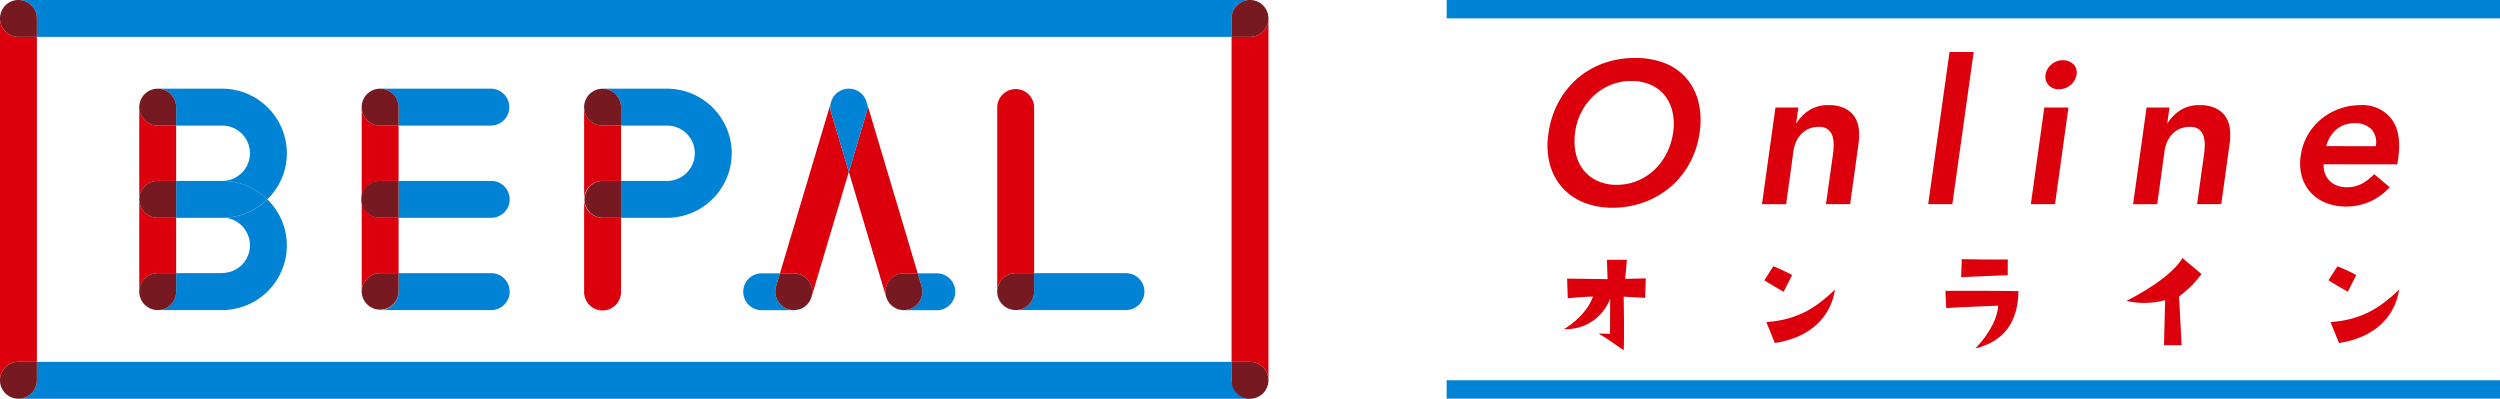
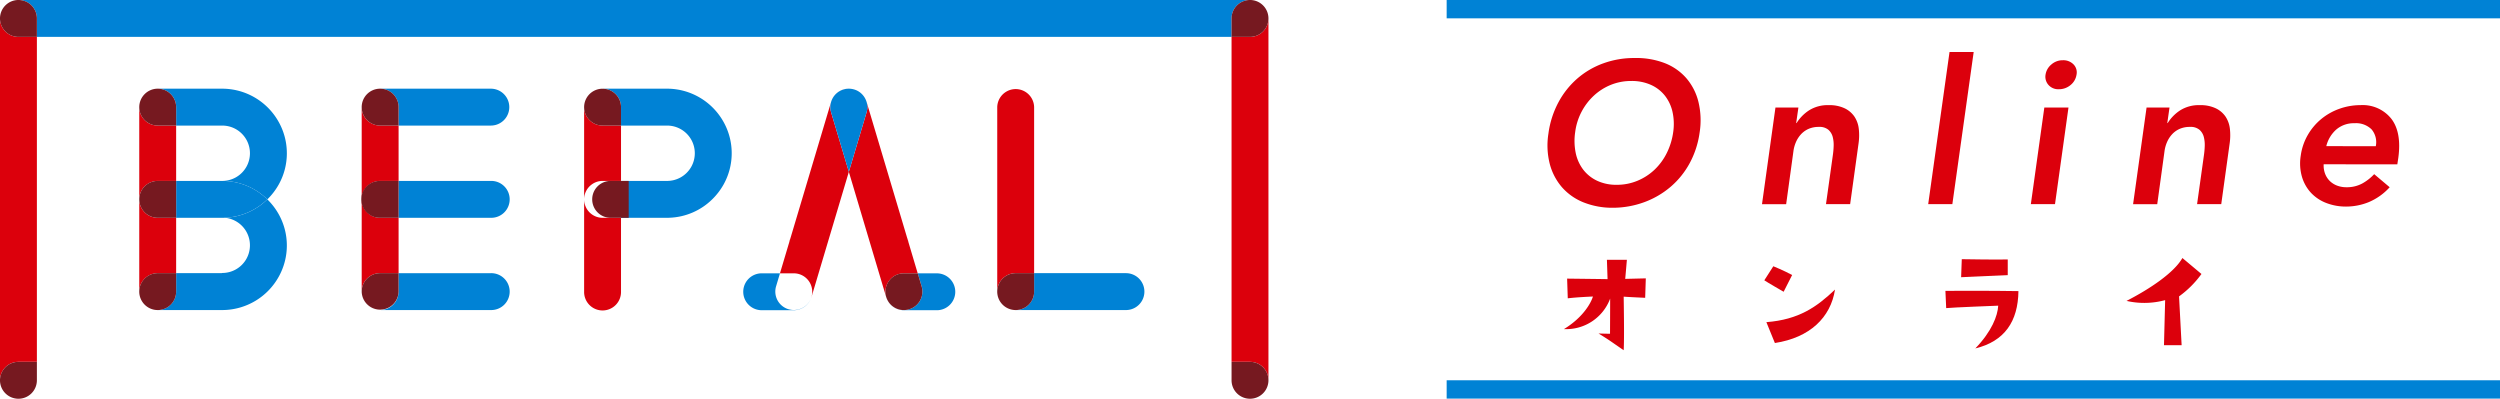
<svg xmlns="http://www.w3.org/2000/svg" id="グループ_1281" data-name="グループ 1281" width="562.545" height="89.721" viewBox="0 0 562.545 89.721">
  <defs>
    <clipPath id="clip-path">
      <rect id="長方形_8257" data-name="長方形 8257" width="562.545" height="89.721" fill="none" />
    </clipPath>
  </defs>
  <rect id="長方形_8255" data-name="長方形 8255" width="237.02" height="4.126" transform="translate(325.524)" fill="#0082d5" />
  <rect id="長方形_8256" data-name="長方形 8256" width="237.02" height="4.126" transform="translate(325.524 85.569)" fill="#0082d5" />
  <g id="グループ_1280" data-name="グループ 1280">
    <g id="グループ_1279" data-name="グループ 1279" clip-path="url(#clip-path)">
      <path id="パス_7623" data-name="パス 7623" d="M4.151,82.049H8.3V8.933H4.151A4.15,4.15,0,0,1,0,4.783V86.2a4.151,4.151,0,0,1,4.151-4.151" transform="translate(0 -0.631)" fill="#dc000c" />
      <path id="パス_7624" data-name="パス 7624" d="M323.408,8.933h-4.151V82.049h4.151a4.151,4.151,0,0,1,4.151,4.151V4.782a4.151,4.151,0,0,1-4.151,4.151" transform="translate(-42.135 -0.631)" fill="#dc000c" />
      <path id="パス_7625" data-name="パス 7625" d="M37.9,69.028a4.121,4.121,0,0,1,2.358-.742H44.4V55.833H40.253A4.167,4.167,0,0,1,36.1,51.681V72.437a4.153,4.153,0,0,1,1.793-3.41" transform="translate(-4.765 -6.821)" fill="#dc000c" />
      <path id="パス_7626" data-name="パス 7626" d="M37.9,45.117a4.121,4.121,0,0,1,2.358-.742H44.4V31.922H40.253A4.167,4.167,0,0,1,36.1,27.77V48.526a4.153,4.153,0,0,1,1.793-3.41" transform="translate(-4.765 -3.665)" fill="#dc000c" />
      <path id="パス_7627" data-name="パス 7627" d="M155.574,55.833a4.167,4.167,0,0,1-4.151-4.151V72.437a4.151,4.151,0,1,0,8.3,0v-16.6h-4.151Z" transform="translate(-19.984 -6.821)" fill="#dc000c" />
      <path id="パス_7628" data-name="パス 7628" d="M153.216,45.117a4.121,4.121,0,0,1,2.358-.742h4.151V31.922h-4.151a4.167,4.167,0,0,1-4.151-4.152V48.526a4.155,4.155,0,0,1,1.793-3.41" transform="translate(-19.984 -3.665)" fill="#dc000c" />
      <path id="パス_7629" data-name="パス 7629" d="M97.913,44.375h4.151V31.921H97.913a4.151,4.151,0,0,1-4.151-4.15V48.525a4.151,4.151,0,0,1,4.151-4.151" transform="translate(-12.374 -3.665)" fill="#dc000c" />
      <path id="パス_7630" data-name="パス 7630" d="M97.913,55.833a4.151,4.151,0,0,1-4.151-4.151V72.437a4.151,4.151,0,0,1,4.151-4.151h4.151V55.833Z" transform="translate(-12.374 -6.821)" fill="#dc000c" />
      <path id="パス_7631" data-name="パス 7631" d="M262.662,64.5h4.152V27.14a4.151,4.151,0,0,0-8.3,0V68.65a4.151,4.151,0,0,1,4.151-4.151" transform="translate(-34.117 -3.034)" fill="#dc000c" />
      <path id="パス_7632" data-name="パス 7632" d="M235.186,61.746l.269.9a4.109,4.109,0,0,0-.269-.9" transform="translate(-31.039 -8.149)" fill="#dc000c" />
      <path id="パス_7633" data-name="パス 7633" d="M204.6,62.639l.264-.885a4.155,4.155,0,0,0-.264.885" transform="translate(-27.002 -8.15)" fill="#dc000c" />
      <path id="パス_7634" data-name="パス 7634" d="M216.492,23.165l.023-.007a4.142,4.142,0,0,1,1.613-.151,4.151,4.151,0,0,0-4.426,2.938l-9.156,30.692-.264.885-2.093,7.014H205.3a4.149,4.149,0,0,1,3.836,5.735,4.133,4.133,0,0,0,.161-.439l2.211-7.41,2.476-8.3L217.69,41.7,213.7,28.33a4.151,4.151,0,0,1,2.792-5.165" transform="translate(-26.684 -3.033)" fill="#dc000c" />
      <path id="パス_7635" data-name="パス 7635" d="M233.457,57.981l-.269-.9L224.035,26.4l-.006-.017a4.136,4.136,0,0,1,.007,2.393l-3.99,13.375,3.7,12.421,2.477,8.3,2.212,7.415a4.186,4.186,0,0,0,.335.8,4.149,4.149,0,0,1,3.663-6.1h3.108Z" transform="translate(-29.041 -3.482)" fill="#dc000c" />
      <path id="パス_7636" data-name="パス 7636" d="M8.933,4.151V8.3H277.754V4.151A4.151,4.151,0,0,1,281.905,0H4.782A4.15,4.15,0,0,1,8.933,4.151" transform="translate(-0.631)" fill="#0082d5" />
-       <path id="パス_7637" data-name="パス 7637" d="M277.754,97.949V93.8H8.933v4.151A4.151,4.151,0,0,1,4.782,102.1H281.9s-4.151-1.858-4.151-4.151" transform="translate(-0.631 -12.379)" fill="#0082d5" />
      <path id="パス_7638" data-name="パス 7638" d="M69.941,37.517h0a14.4,14.4,0,0,0-1.793-6.968,14.564,14.564,0,0,0-12.736-7.56H40.883a4.163,4.163,0,0,1,4.152,4.151v4.152H55.412a6.226,6.226,0,1,1,0,12.453A14.475,14.475,0,0,1,65.55,47.9a14.681,14.681,0,0,0,2.6-3.41,14.4,14.4,0,0,0,1.793-6.968" transform="translate(-5.396 -3.034)" fill="#0082d5" />
      <path id="パス_7639" data-name="パス 7639" d="M56.1,55.833a6.225,6.225,0,0,1-.693,12.412l-.141.042H45.034v4.151a4.163,4.163,0,0,1-4.151,4.151H55.412a14.563,14.563,0,0,0,12.735-7.56,14.43,14.43,0,0,0,0-13.937,14.649,14.649,0,0,0-2.6-3.409,14.481,14.481,0,0,1-9.6,4.137c.052,0,.1.008.155.014" transform="translate(-5.396 -6.821)" fill="#0082d5" />
      <path id="パス_7640" data-name="パス 7640" d="M56.043,46.9H45.666v8.3H56.044c.18,0,.358-.007.536-.013a14.484,14.484,0,0,0,9.6-4.138A14.478,14.478,0,0,0,56.044,46.9Z" transform="translate(-6.027 -6.19)" fill="#0082d5" />
      <path id="パス_7641" data-name="パス 7641" d="M183.47,30.548a14.565,14.565,0,0,0-12.736-7.56H156.206a4.163,4.163,0,0,1,4.151,4.151v4.152h10.377a6.226,6.226,0,1,1,0,12.453H160.357v8.3h10.377c.18,0,.359-.007.537-.014a14.485,14.485,0,0,0,9.6-4.137,14.708,14.708,0,0,0,2.6-3.41,14.442,14.442,0,0,0,0-13.937" transform="translate(-20.616 -3.034)" fill="#0082d5" />
      <path id="パス_7642" data-name="パス 7642" d="M102.7,27.14v4.15h20.755a4.15,4.15,0,1,0,0-8.3H98.545A4.163,4.163,0,0,1,102.7,27.14" transform="translate(-13.006 -3.034)" fill="#0082d5" />
      <path id="パス_7643" data-name="パス 7643" d="M124.082,55.2a4.151,4.151,0,1,0,0-8.3H103.327v8.3Z" transform="translate(-13.637 -6.19)" fill="#0082d5" />
      <path id="パス_7644" data-name="パス 7644" d="M98.544,79.113H123.45a4.151,4.151,0,1,0,0-8.3H102.695v4.151a4.163,4.163,0,0,1-4.151,4.151" transform="translate(-13.006 -9.345)" fill="#0082d5" />
      <path id="パス_7645" data-name="パス 7645" d="M288.2,70.811H267.445v4.151a4.163,4.163,0,0,1-4.151,4.151H288.2a4.151,4.151,0,0,0,0-8.3" transform="translate(-34.749 -9.345)" fill="#0082d5" />
      <path id="パス_7646" data-name="パス 7646" d="M218.238,23.16l-.023.007a4.15,4.15,0,0,0-2.791,5.164L219.413,41.7l3.99-13.375a4.133,4.133,0,0,0-.007-2.392c-.029-.093-.062-.181-.1-.271-.016-.043-.029-.086-.046-.127s-.051-.108-.076-.161A4.151,4.151,0,0,0,222.1,23.97l-.038-.035c-.1-.081-.2-.156-.306-.227-.007,0-.012-.01-.019-.015q-.169-.113-.352-.211l0,0a4.1,4.1,0,0,0-.374-.176l-.005,0c-.128-.053-.258-.1-.392-.14-.03-.009-.059-.015-.088-.023-.1-.029-.2-.054-.3-.074-.079-.016-.158-.028-.238-.038-.046-.007-.091-.014-.136-.019a4.143,4.143,0,0,0-1.613.151" transform="translate(-28.408 -3.034)" fill="#0082d5" />
      <path id="パス_7647" data-name="パス 7647" d="M202.863,78.942l-.023-.007a4.15,4.15,0,0,1-2.791-5.164l.87-2.917h-4.2a4.151,4.151,0,0,0,0,8.3h7.311a4.15,4.15,0,0,0,3.836-2.568,4.15,4.15,0,0,1-5,2.352" transform="translate(-25.415 -9.351)" fill="#0082d5" />
      <path id="パス_7648" data-name="パス 7648" d="M241.077,70.855h-4.2l.872,2.921a4.152,4.152,0,0,1-2.791,5.165l-.023.006a4.151,4.151,0,0,1-4.83-1.989,4.148,4.148,0,0,0,3.663,2.2h7.31a4.151,4.151,0,1,0,0-8.3" transform="translate(-30.368 -9.351)" fill="#0082d5" />
      <path id="パス_7649" data-name="パス 7649" d="M4.151,8.3H8.3V4.151A4.151,4.151,0,1,0,4.151,8.3" fill="#761920" />
      <path id="パス_7650" data-name="パス 7650" d="M319.257,4.151V8.3h4.151a4.151,4.151,0,1,0-4.151-4.151" transform="translate(-42.135)" fill="#761920" />
      <path id="パス_7651" data-name="パス 7651" d="M8.3,97.949V93.8H4.151A4.151,4.151,0,1,0,8.3,97.949" transform="translate(0 -12.379)" fill="#761920" />
      <path id="パス_7652" data-name="パス 7652" d="M323.408,93.8h-4.151v4.151a4.151,4.151,0,1,0,4.151-4.151" transform="translate(-42.135 -12.379)" fill="#761920" />
      <path id="パス_7653" data-name="パス 7653" d="M37.846,24.016a4.2,4.2,0,0,1,.662-.448,4.2,4.2,0,0,0-.662.448" transform="translate(-4.995 -3.11)" fill="#dc000c" />
      <path id="パス_7654" data-name="パス 7654" d="M37.9,30.548a4.121,4.121,0,0,0,2.358.742H44.4V27.139a4.163,4.163,0,0,0-4.151-4.151A4.162,4.162,0,0,0,36.1,27.139a4.153,4.153,0,0,0,1.793,3.41" transform="translate(-4.765 -3.034)" fill="#761920" />
      <path id="パス_7655" data-name="パス 7655" d="M37.429,78.877a4.2,4.2,0,0,1-.508-.615,4.2,4.2,0,0,0,.508.615" transform="translate(-4.873 -10.329)" fill="#0092e5" />
      <path id="パス_7656" data-name="パス 7656" d="M36.1,75.593a4.119,4.119,0,0,0,.5,1.975A4.119,4.119,0,0,1,36.1,75.593Z" transform="translate(-4.764 -9.977)" fill="#0092e5" />
      <path id="パス_7657" data-name="パス 7657" d="M44.4,74.962V70.811H40.253A4.147,4.147,0,0,0,36.6,76.937c.064.117.134.232.208.342A4.148,4.148,0,0,0,44.4,74.962" transform="translate(-4.765 -9.345)" fill="#761920" />
      <path id="パス_7658" data-name="パス 7658" d="M37.9,54.459a4.121,4.121,0,0,0,2.358.742H44.4V46.9H40.253a4.146,4.146,0,0,0-2.358,7.56" transform="translate(-4.765 -6.19)" fill="#761920" />
      <path id="パス_7659" data-name="パス 7659" d="M152,25.4a4.242,4.242,0,0,1,.448-.662A4.242,4.242,0,0,0,152,25.4" transform="translate(-20.061 -3.264)" fill="#dc000c" />
      <path id="パス_7660" data-name="パス 7660" d="M153.216,30.548a4.121,4.121,0,0,0,2.358.742h4.151V27.139a4.152,4.152,0,0,0-7.8-1.974,4.134,4.134,0,0,0,1.291,5.383" transform="translate(-19.984 -3.034)" fill="#761920" />
-       <path id="パス_7661" data-name="パス 7661" d="M157.3,46.9h-1.724a4.151,4.151,0,0,0,0,8.3h4.152V46.9Z" transform="translate(-19.984 -6.19)" fill="#761920" />
+       <path id="パス_7661" data-name="パス 7661" d="M157.3,46.9a4.151,4.151,0,0,0,0,8.3h4.152V46.9Z" transform="translate(-19.984 -6.19)" fill="#761920" />
      <path id="パス_7662" data-name="パス 7662" d="M93.762,75.593v0Z" transform="translate(-12.374 -9.977)" fill="#dc000c" />
      <path id="パス_7663" data-name="パス 7663" d="M97.913,22.988a4.151,4.151,0,0,0-4.151,4.151,4.163,4.163,0,0,1,4.151-4.151" transform="translate(-12.374 -3.034)" fill="#dc000c" />
      <path id="パス_7664" data-name="パス 7664" d="M97.913,31.291h4.151V27.14a4.151,4.151,0,1,0-4.151,4.151" transform="translate(-12.374 -3.034)" fill="#761920" />
      <path id="パス_7665" data-name="パス 7665" d="M97.913,55.2h4.151V46.9H97.913a4.151,4.151,0,1,0,0,8.3" transform="translate(-12.374 -6.19)" fill="#761920" />
      <path id="パス_7666" data-name="パス 7666" d="M93.762,75.6a4.151,4.151,0,0,0,4.151,4.149A4.163,4.163,0,0,1,93.762,75.6" transform="translate(-12.374 -9.977)" fill="#dc000c" />
      <path id="パス_7667" data-name="パス 7667" d="M93.762,74.962h0v0a4.151,4.151,0,0,0,8.3,0V70.811H97.913a4.151,4.151,0,0,0-4.151,4.151" transform="translate(-12.374 -9.345)" fill="#761920" />
      <path id="パス_7668" data-name="パス 7668" d="M258.511,75.593a4.151,4.151,0,0,0,4.151,4.151,4.163,4.163,0,0,1-4.151-4.151" transform="translate(-34.117 -9.977)" fill="#dc000c" />
      <path id="パス_7669" data-name="パス 7669" d="M266.814,74.962V70.811h-4.151a4.151,4.151,0,1,0,4.151,4.151" transform="translate(-34.118 -9.345)" fill="#761920" />
-       <path id="パス_7670" data-name="パス 7670" d="M209.293,75.007a4.151,4.151,0,0,0-4.151-4.151H202.03l-.87,2.916a4.151,4.151,0,0,0,2.792,5.165l.022.007a4.11,4.11,0,0,0,5.319-3.936Z" transform="translate(-26.526 -9.351)" fill="#761920" />
      <path id="パス_7671" data-name="パス 7671" d="M234.858,78.948l.023-.007a4.15,4.15,0,0,0,2.791-5.164l-.871-2.921h-3.108a4.134,4.134,0,1,0,1.167,8.092" transform="translate(-30.294 -9.351)" fill="#761920" />
      <path id="パス_7672" data-name="パス 7672" d="M401.368,32.026a20.738,20.738,0,0,1,2.241-7,18.907,18.907,0,0,1,4.258-5.367,18.564,18.564,0,0,1,5.843-3.419,20.23,20.23,0,0,1,7-1.2,17.817,17.817,0,0,1,6.725,1.109,12.4,12.4,0,0,1,4.915,3.374,12.887,12.887,0,0,1,2.761,5.344,17.685,17.685,0,0,1,.273,6.975,20.229,20.229,0,0,1-2.22,6.838,18.71,18.71,0,0,1-4.256,5.3,19.47,19.47,0,0,1-5.888,3.464,20.61,20.61,0,0,1-7.065,1.291,17.492,17.492,0,0,1-6.657-1.2,12.734,12.734,0,0,1-4.869-3.4,13.084,13.084,0,0,1-2.763-5.276,16.776,16.776,0,0,1-.294-6.838m6.023-.362a13.446,13.446,0,0,0,.114,4.755,9.328,9.328,0,0,0,1.7,3.759,8.473,8.473,0,0,0,3.126,2.49,10.094,10.094,0,0,0,4.392.906,12,12,0,0,0,4.665-.906,12.616,12.616,0,0,0,3.85-2.49A13.334,13.334,0,0,0,428,36.419a15.3,15.3,0,0,0,1.45-4.755,12.649,12.649,0,0,0-.158-4.483,9.137,9.137,0,0,0-1.7-3.646,8.343,8.343,0,0,0-3.148-2.446,10.5,10.5,0,0,0-4.415-.882,12.118,12.118,0,0,0-4.642.882,12.557,12.557,0,0,0-3.827,2.446,13.514,13.514,0,0,0-4.167,8.129" transform="translate(-52.943 -1.985)" fill="#dc000c" />
      <path id="パス_7673" data-name="パス 7673" d="M459.79,27.8h5.163l-.5,3.488h.091a9.286,9.286,0,0,1,2.763-2.831,7.812,7.812,0,0,1,4.483-1.2,7.922,7.922,0,0,1,3.6.725,5.55,5.55,0,0,1,2.2,1.9,6.244,6.244,0,0,1,.952,2.718,12.871,12.871,0,0,1-.046,3.215l-1.9,13.722h-5.435l1.541-11a18.509,18.509,0,0,0,.181-2.015,7.228,7.228,0,0,0-.2-2.084,3.247,3.247,0,0,0-.973-1.63,3.077,3.077,0,0,0-2.129-.656,5.648,5.648,0,0,0-2.355.453,5.145,5.145,0,0,0-1.7,1.222,6.284,6.284,0,0,0-1.133,1.766,7.607,7.607,0,0,0-.566,2.083l-1.63,11.865h-5.434Z" transform="translate(-60.281 -3.597)" fill="#dc000c" />
      <path id="パス_7674" data-name="パス 7674" d="M504.648,13.479h5.435l-4.8,34.237h-5.435Z" transform="translate(-65.968 -1.779)" fill="#dc000c" />
      <path id="パス_7675" data-name="パス 7675" d="M529.491,26.26h5.435L531.892,48h-5.435Zm.272-7.382a3.653,3.653,0,0,1,1.291-2.287,3.822,3.822,0,0,1,2.6-.974,3.2,3.2,0,0,1,2.4.929,2.571,2.571,0,0,1,.68,2.332,3.7,3.7,0,0,1-1.358,2.332,4.021,4.021,0,0,1-2.627.929,2.91,2.91,0,0,1-2.332-.975,2.771,2.771,0,0,1-.656-2.286" transform="translate(-69.48 -2.061)" fill="#dc000c" />
      <path id="パス_7676" data-name="パス 7676" d="M555.993,27.8h5.163l-.5,3.488h.091a9.286,9.286,0,0,1,2.763-2.831,7.812,7.812,0,0,1,4.483-1.2,7.923,7.923,0,0,1,3.6.725,5.55,5.55,0,0,1,2.2,1.9,6.245,6.245,0,0,1,.952,2.718,12.874,12.874,0,0,1-.046,3.215l-1.9,13.722H567.36l1.54-11a18.509,18.509,0,0,0,.181-2.015,7.23,7.23,0,0,0-.2-2.084,3.241,3.241,0,0,0-.973-1.63,3.078,3.078,0,0,0-2.129-.656,5.648,5.648,0,0,0-2.355.453,5.144,5.144,0,0,0-1.7,1.222,6.3,6.3,0,0,0-1.133,1.766,7.61,7.61,0,0,0-.566,2.083l-1.63,11.865h-5.434Z" transform="translate(-72.978 -3.597)" fill="#dc000c" />
      <path id="パス_7677" data-name="パス 7677" d="M601.56,40.566a5.252,5.252,0,0,0,.339,2.174,4.618,4.618,0,0,0,1.064,1.608,4.743,4.743,0,0,0,1.631,1.019,5.81,5.81,0,0,0,2.082.362,7.239,7.239,0,0,0,3.556-.838,10.77,10.77,0,0,0,2.694-2.106l3.487,2.943a13.321,13.321,0,0,1-4.71,3.351,13.556,13.556,0,0,1-5.072,1,12.156,12.156,0,0,1-4.506-.815,9.228,9.228,0,0,1-3.443-2.31,9.048,9.048,0,0,1-2.014-3.6,10.837,10.837,0,0,1-.273-4.687,12.759,12.759,0,0,1,1.584-4.686,13.207,13.207,0,0,1,3.036-3.6,13.5,13.5,0,0,1,4.1-2.31,13.99,13.99,0,0,1,4.733-.816,8.21,8.21,0,0,1,6.929,3.057q2.353,3.057,1.584,8.764l-.226,1.495Zm11.73-4.076a4.471,4.471,0,0,0-.95-3.782,4.981,4.981,0,0,0-3.851-1.381,6.027,6.027,0,0,0-4.075,1.4,7.312,7.312,0,0,0-2.264,3.759Z" transform="translate(-78.693 -3.597)" fill="#dc000c" />
      <path id="パス_7678" data-name="パス 7678" d="M411.932,75.611s-3.595.145-5.652.405l-.145-4.434s7.3.088,9.1.117l-.145-4.348h4.492s-.319,3.8-.377,4.289l4.636-.115L423.7,75.9s-3.883-.174-4.839-.26c0,0,.174,9.62,0,12.054-3.391-2.319-2.9-2.057-5.65-3.767,0,0,1.361.058,2.579.058,0,0,.029-5.477.029-7.91a10.554,10.554,0,0,1-10.4,6.867c4.433-2.7,6.143-6.028,6.521-7.331" transform="translate(-53.505 -8.889)" fill="#dc000c" />
      <path id="パス_7679" data-name="パス 7679" d="M461.711,74.76s-3.681-2.115-4.348-2.579l2.029-3.159s2.377.956,4.231,1.97ZM457.827,81.6c7.362-.58,11.361-3.449,15.446-7.331-.986,6.287-5.652,10.808-13.533,12.026Z" transform="translate(-60.361 -9.109)" fill="#dc000c" />
      <path id="パス_7680" data-name="パス 7680" d="M516.191,77.648s-10.547.406-11.707.55l-.174-3.883s10.52-.058,16.432.057c-.089,6.839-3.131,11.3-9.708,12.9,3.709-3.825,5.042-7.36,5.157-9.62m2.145-10.4V70.78c-4.114.145-6.579.319-10.489.464l.145-4.056s8.751.144,10.344.057" transform="translate(-66.557 -8.867)" fill="#dc000c" />
      <path id="パス_7681" data-name="パス 7681" d="M551.256,76.536c5.3-2.725,10.692-6.346,12.577-9.65l4.288,3.593a22.34,22.34,0,0,1-5.042,5.042l.58,10.982h-3.97l.26-10.142a17.907,17.907,0,0,1-8.693.174" transform="translate(-72.753 -8.827)" fill="#dc000c" />
-       <path id="パス_7682" data-name="パス 7682" d="M607.959,74.76s-3.681-2.115-4.348-2.579l2.029-3.159s2.377.956,4.231,1.97ZM604.075,81.6c7.362-.58,11.361-3.449,15.446-7.331-.986,6.287-5.652,10.808-13.533,12.026Z" transform="translate(-79.663 -9.109)" fill="#dc000c" />
    </g>
  </g>
</svg>